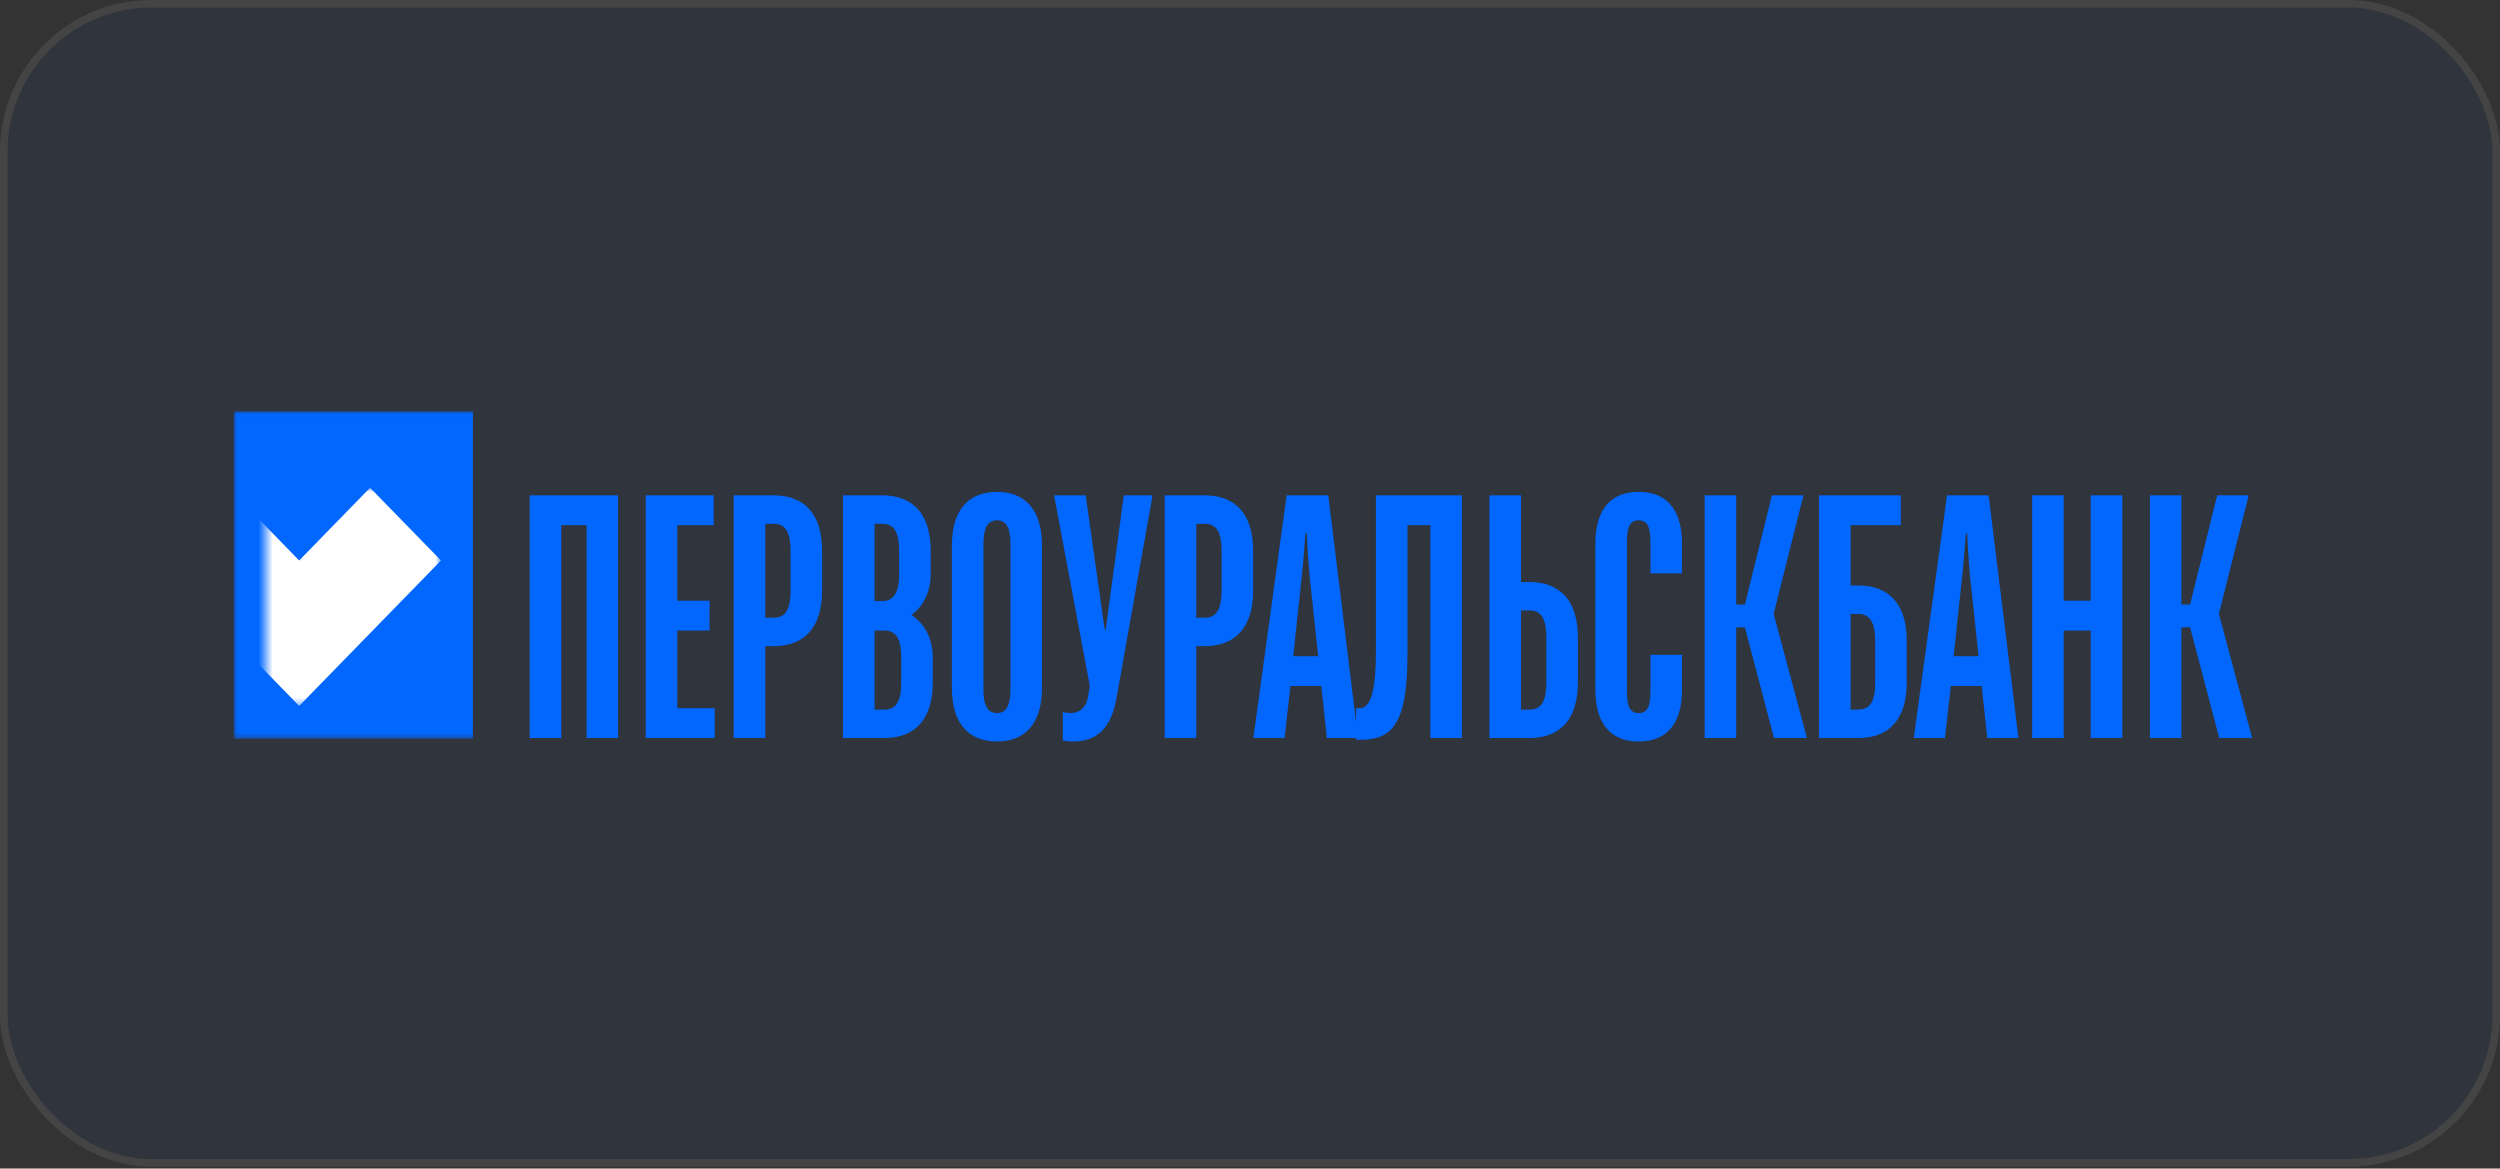
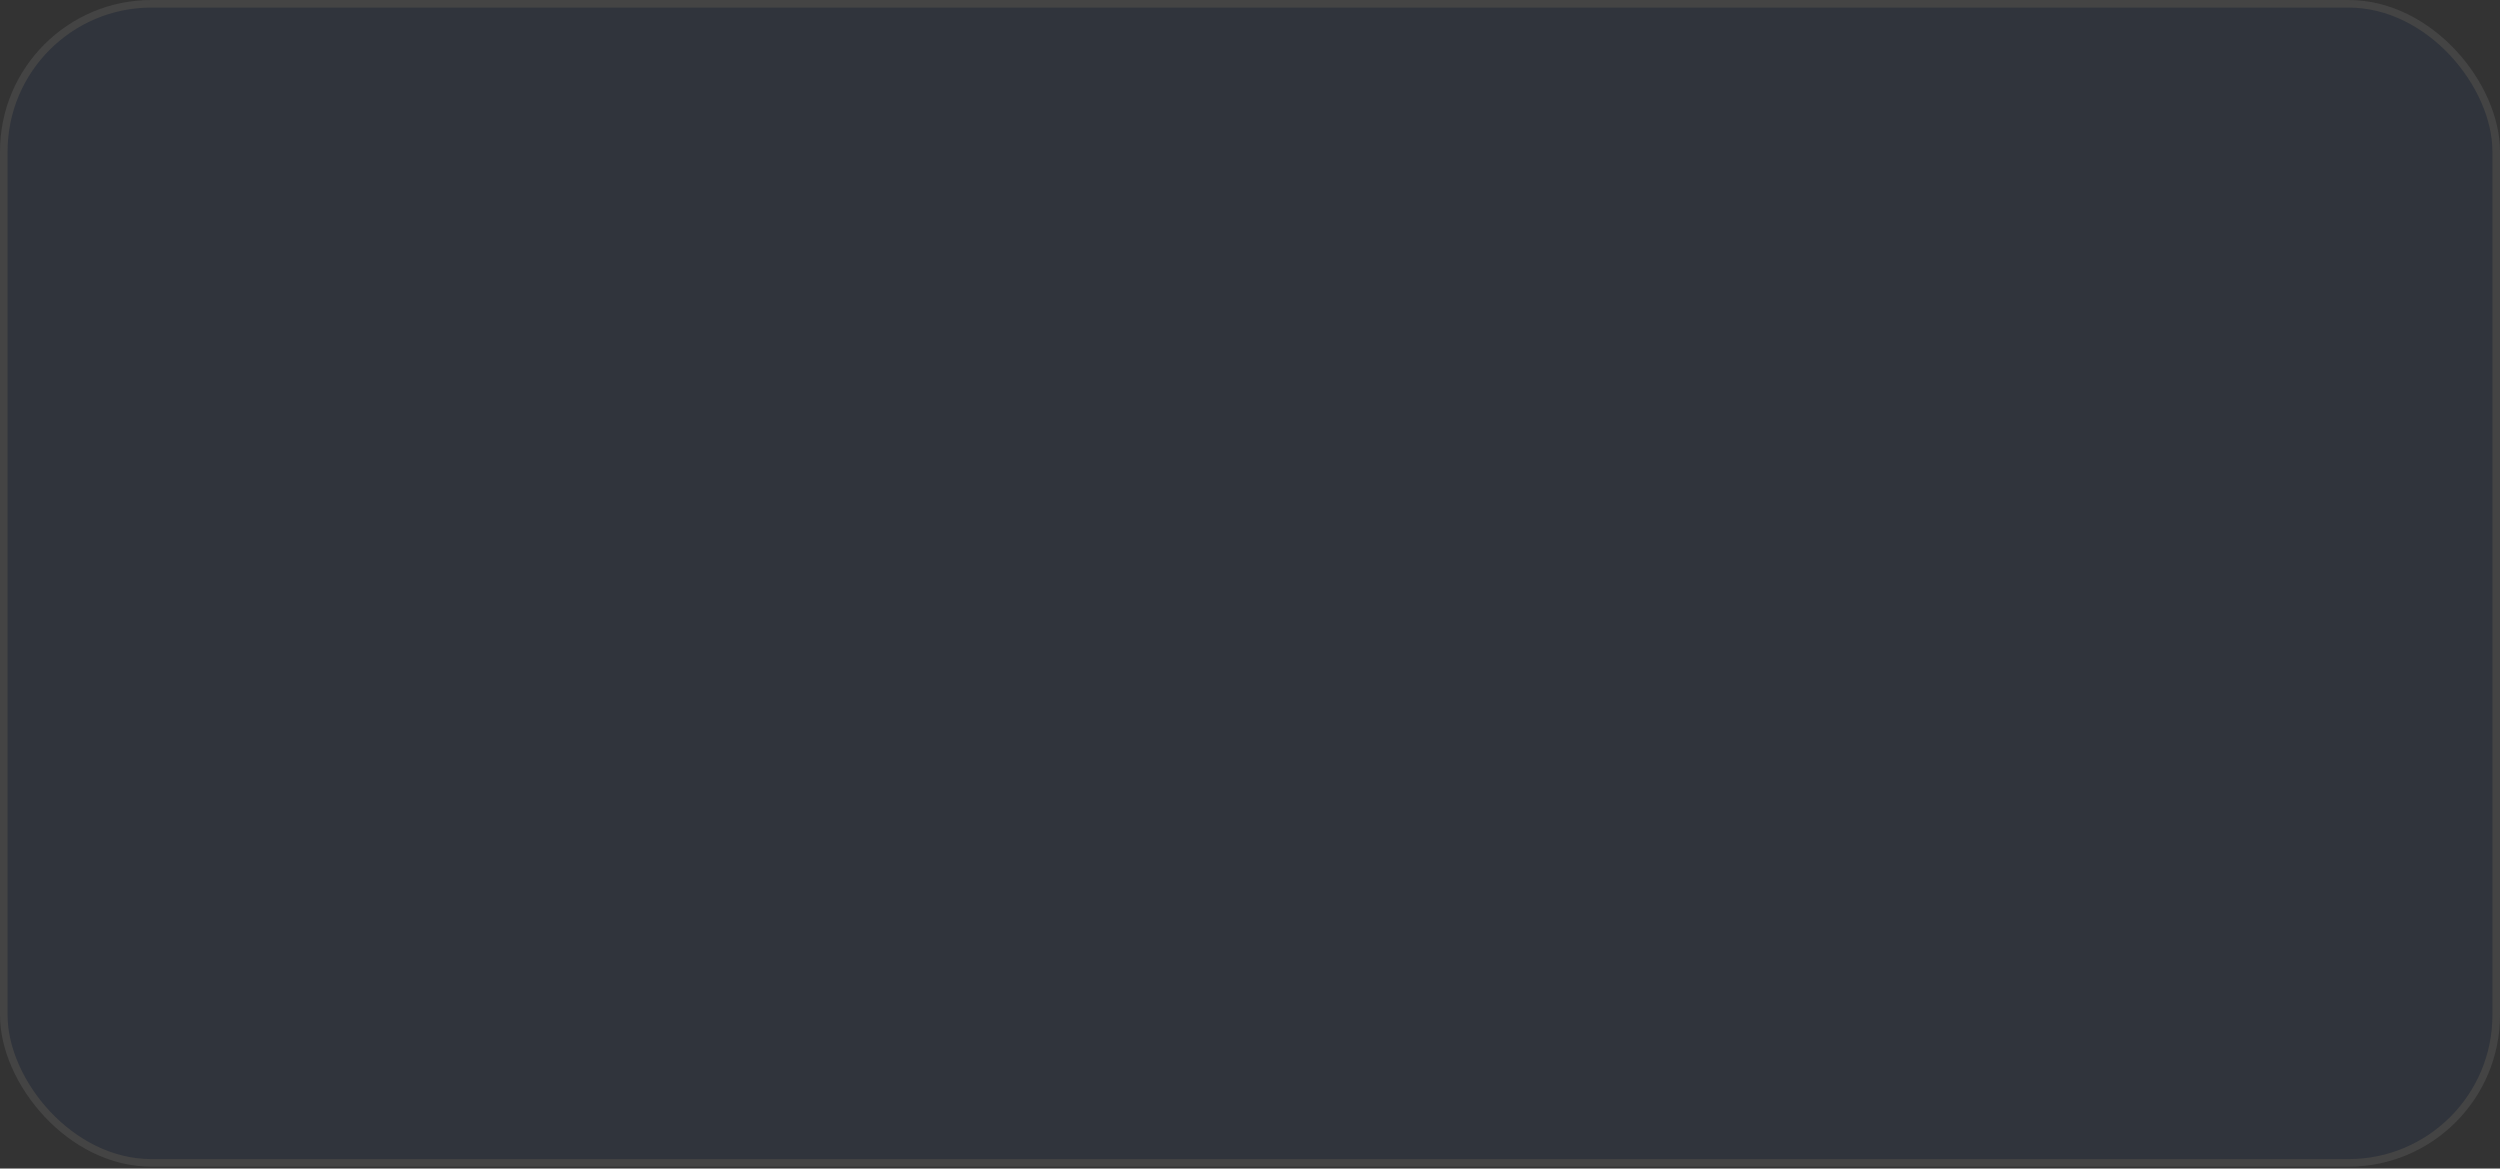
<svg xmlns="http://www.w3.org/2000/svg" width="353" height="165" viewBox="0 0 353 165" fill="none">
  <rect x="0" y="0" width="353" height="165" fill="#333333" stroke="none" />
  <rect x="0.535" y="0.535" width="351.93" height="163.664" rx="20.859" fill="#1D4294" fill-opacity="0.1" />
  <rect x="0.535" y="0.535" width="351.93" height="163.664" rx="20.859" stroke="#444444" stroke-width="1.07" />
-   <path d="M74.794 104.209V69.941H87.278V104.209H82.823V74.151H79.249V104.209H74.794ZM91.18 104.209V69.941H100.775V74.151H95.635V84.823H100.188V89.033H95.635V99.999H100.922V104.209H91.18ZM103.599 104.209V69.941H109.228C113.634 69.941 116.082 72.634 116.082 77.774V83.404C116.082 88.544 113.634 91.236 109.228 91.236H108.053V104.209H103.599ZM108.053 87.222H109.228C110.746 87.222 111.627 86.292 111.627 83.404V77.774C111.627 74.886 110.746 73.956 109.228 73.956H108.053V87.222ZM119.028 104.209V69.941H124.561C128.966 69.941 131.414 72.634 131.414 77.774V81.054C131.414 85.215 128.672 86.83 128.672 86.83C128.672 86.83 131.708 88.446 131.708 92.852V96.376C131.708 101.516 129.26 104.209 124.854 104.209H119.028ZM123.483 100.195H124.854C126.372 100.195 127.253 99.264 127.253 96.376V92.852C127.253 89.963 126.372 89.033 124.854 89.033H123.483V100.195ZM123.483 84.872H124.561C126.078 84.872 126.959 83.844 126.959 81.054V77.774C126.959 74.886 126.078 73.956 124.561 73.956H123.483V84.872ZM140.769 104.698C136.853 104.698 134.405 102.251 134.405 97.111V77.04C134.405 71.9 136.853 69.452 140.769 69.452C144.685 69.452 147.132 71.9 147.132 77.04V97.111C147.132 102.251 144.685 104.698 140.769 104.698ZM140.769 100.684C141.993 100.684 142.678 99.754 142.678 97.355V76.795C142.678 74.396 141.993 73.466 140.769 73.466C139.545 73.466 138.86 74.396 138.86 76.795V97.355C138.86 99.754 139.545 100.684 140.769 100.684ZM151.531 104.698C150.552 104.698 150.063 104.551 150.063 104.551V100.537C150.063 100.537 150.552 100.684 151.188 100.684C152.461 100.684 153.343 99.852 153.587 98.579L153.881 96.866L148.839 69.941H153.293L155.986 88.886H156.132L158.678 69.941H162.741L157.65 98.579C156.916 102.74 154.957 104.698 151.531 104.698ZM164.458 104.209V69.941H170.087C174.493 69.941 176.941 72.634 176.941 77.774V83.404C176.941 88.544 174.493 91.236 170.087 91.236H168.912V104.209H164.458ZM168.912 87.222H170.087C171.605 87.222 172.486 86.292 172.486 83.404V77.774C172.486 74.886 171.605 73.956 170.087 73.956H168.912V87.222ZM176.973 104.209L181.673 69.941H187.547L191.757 104.209H187.352L186.568 96.866H182.211L181.379 104.209H176.973ZM182.603 92.656H186.128L184.953 81.69C184.659 78.753 184.512 75.326 184.512 75.326H184.316C184.316 75.326 184.12 78.753 183.778 81.69L182.603 92.656ZM191.489 104.454V99.999H191.979C193.105 99.999 194.28 98.824 194.28 91.971V69.941H206.42V104.209H201.965V74.151H198.734V92.46C198.734 102.251 196.531 104.454 192.126 104.454H191.489ZM210.317 104.209V69.941H214.772V82.18H215.947C220.352 82.18 222.8 84.872 222.8 90.012V96.376C222.8 101.516 220.352 104.209 215.947 104.209H210.317ZM214.772 100.195H215.947C217.464 100.195 218.345 99.264 218.345 96.376V90.012C218.345 87.124 217.464 86.194 215.947 86.194H214.772V100.195ZM231.382 104.698C227.466 104.698 225.264 102.251 225.264 97.355V76.795C225.264 71.9 227.466 69.452 231.382 69.452C235.299 69.452 237.502 71.9 237.502 76.795V80.956H233.047V76.55C233.047 74.396 232.606 73.466 231.382 73.466C230.158 73.466 229.718 74.396 229.718 76.55V97.6C229.718 99.754 230.158 100.684 231.382 100.684C232.606 100.684 233.047 99.754 233.047 97.6V92.46H237.502V97.355C237.502 102.251 235.299 104.698 231.382 104.698ZM240.699 104.209V69.941H245.154V85.362H246.378L250.196 69.941H254.651L250.44 86.683L255.14 104.209H250.49L246.378 88.593H245.154V104.209H240.699ZM256.846 104.209V69.941H268.399V74.151H261.301V82.669H262.377C266.783 82.669 269.231 85.362 269.231 90.502V96.376C269.231 101.516 266.783 104.209 262.377 104.209H256.846ZM261.301 100.195H262.377C263.895 100.195 264.776 99.264 264.776 96.376V90.502C264.776 87.712 263.895 86.683 262.377 86.683H261.301V100.195ZM270.222 104.209L274.922 69.941H280.796L285.006 104.209H280.6L279.817 96.866H275.46L274.628 104.209H270.222ZM275.851 92.656H279.377L278.202 81.69C277.908 78.753 277.761 75.326 277.761 75.326H277.565C277.565 75.326 277.369 78.753 277.026 81.69L275.851 92.656ZM286.941 104.209V69.941H291.396V84.823H295.214V69.941H299.669V104.209H295.214V89.033H291.396V104.209H286.941ZM303.566 104.209V69.941H308.021V85.362H309.245L313.063 69.941H317.517L313.307 86.683L318.007 104.209H313.357L309.245 88.593H308.021V104.209H303.566Z" fill="#0267FF" />
  <mask id="mask0_283_588" style="mask-type:alpha" maskUnits="userSpaceOnUse" x="33" y="58" width="36" height="47">
-     <path d="M68.429 58.087H33V104.299H68.429V58.087Z" fill="#066BFF" />
-     <path d="M68.429 58.087H33V104.299H68.429V58.087Z" fill="#066BFF" />
-   </mask>
+     </mask>
  <g mask="url(#mask0_283_588)">
    <path d="M66.772 58.087H33V104.29H66.772V58.087Z" fill="#0267FF" />
  </g>
  <mask id="mask1_283_588" style="mask-type:luminance" maskUnits="userSpaceOnUse" x="37" y="68" width="26" height="32">
    <path d="M62.291 68.84H37.523V99.639H62.291V68.84Z" fill="white" />
  </mask>
  <g mask="url(#mask1_283_588)">
-     <path d="M42.243 99.679L22.217 79.14L32.23 68.871L42.243 79.14L52.255 68.871L62.268 79.14L42.243 99.679Z" fill="white" />
-   </g>
+     </g>
</svg>